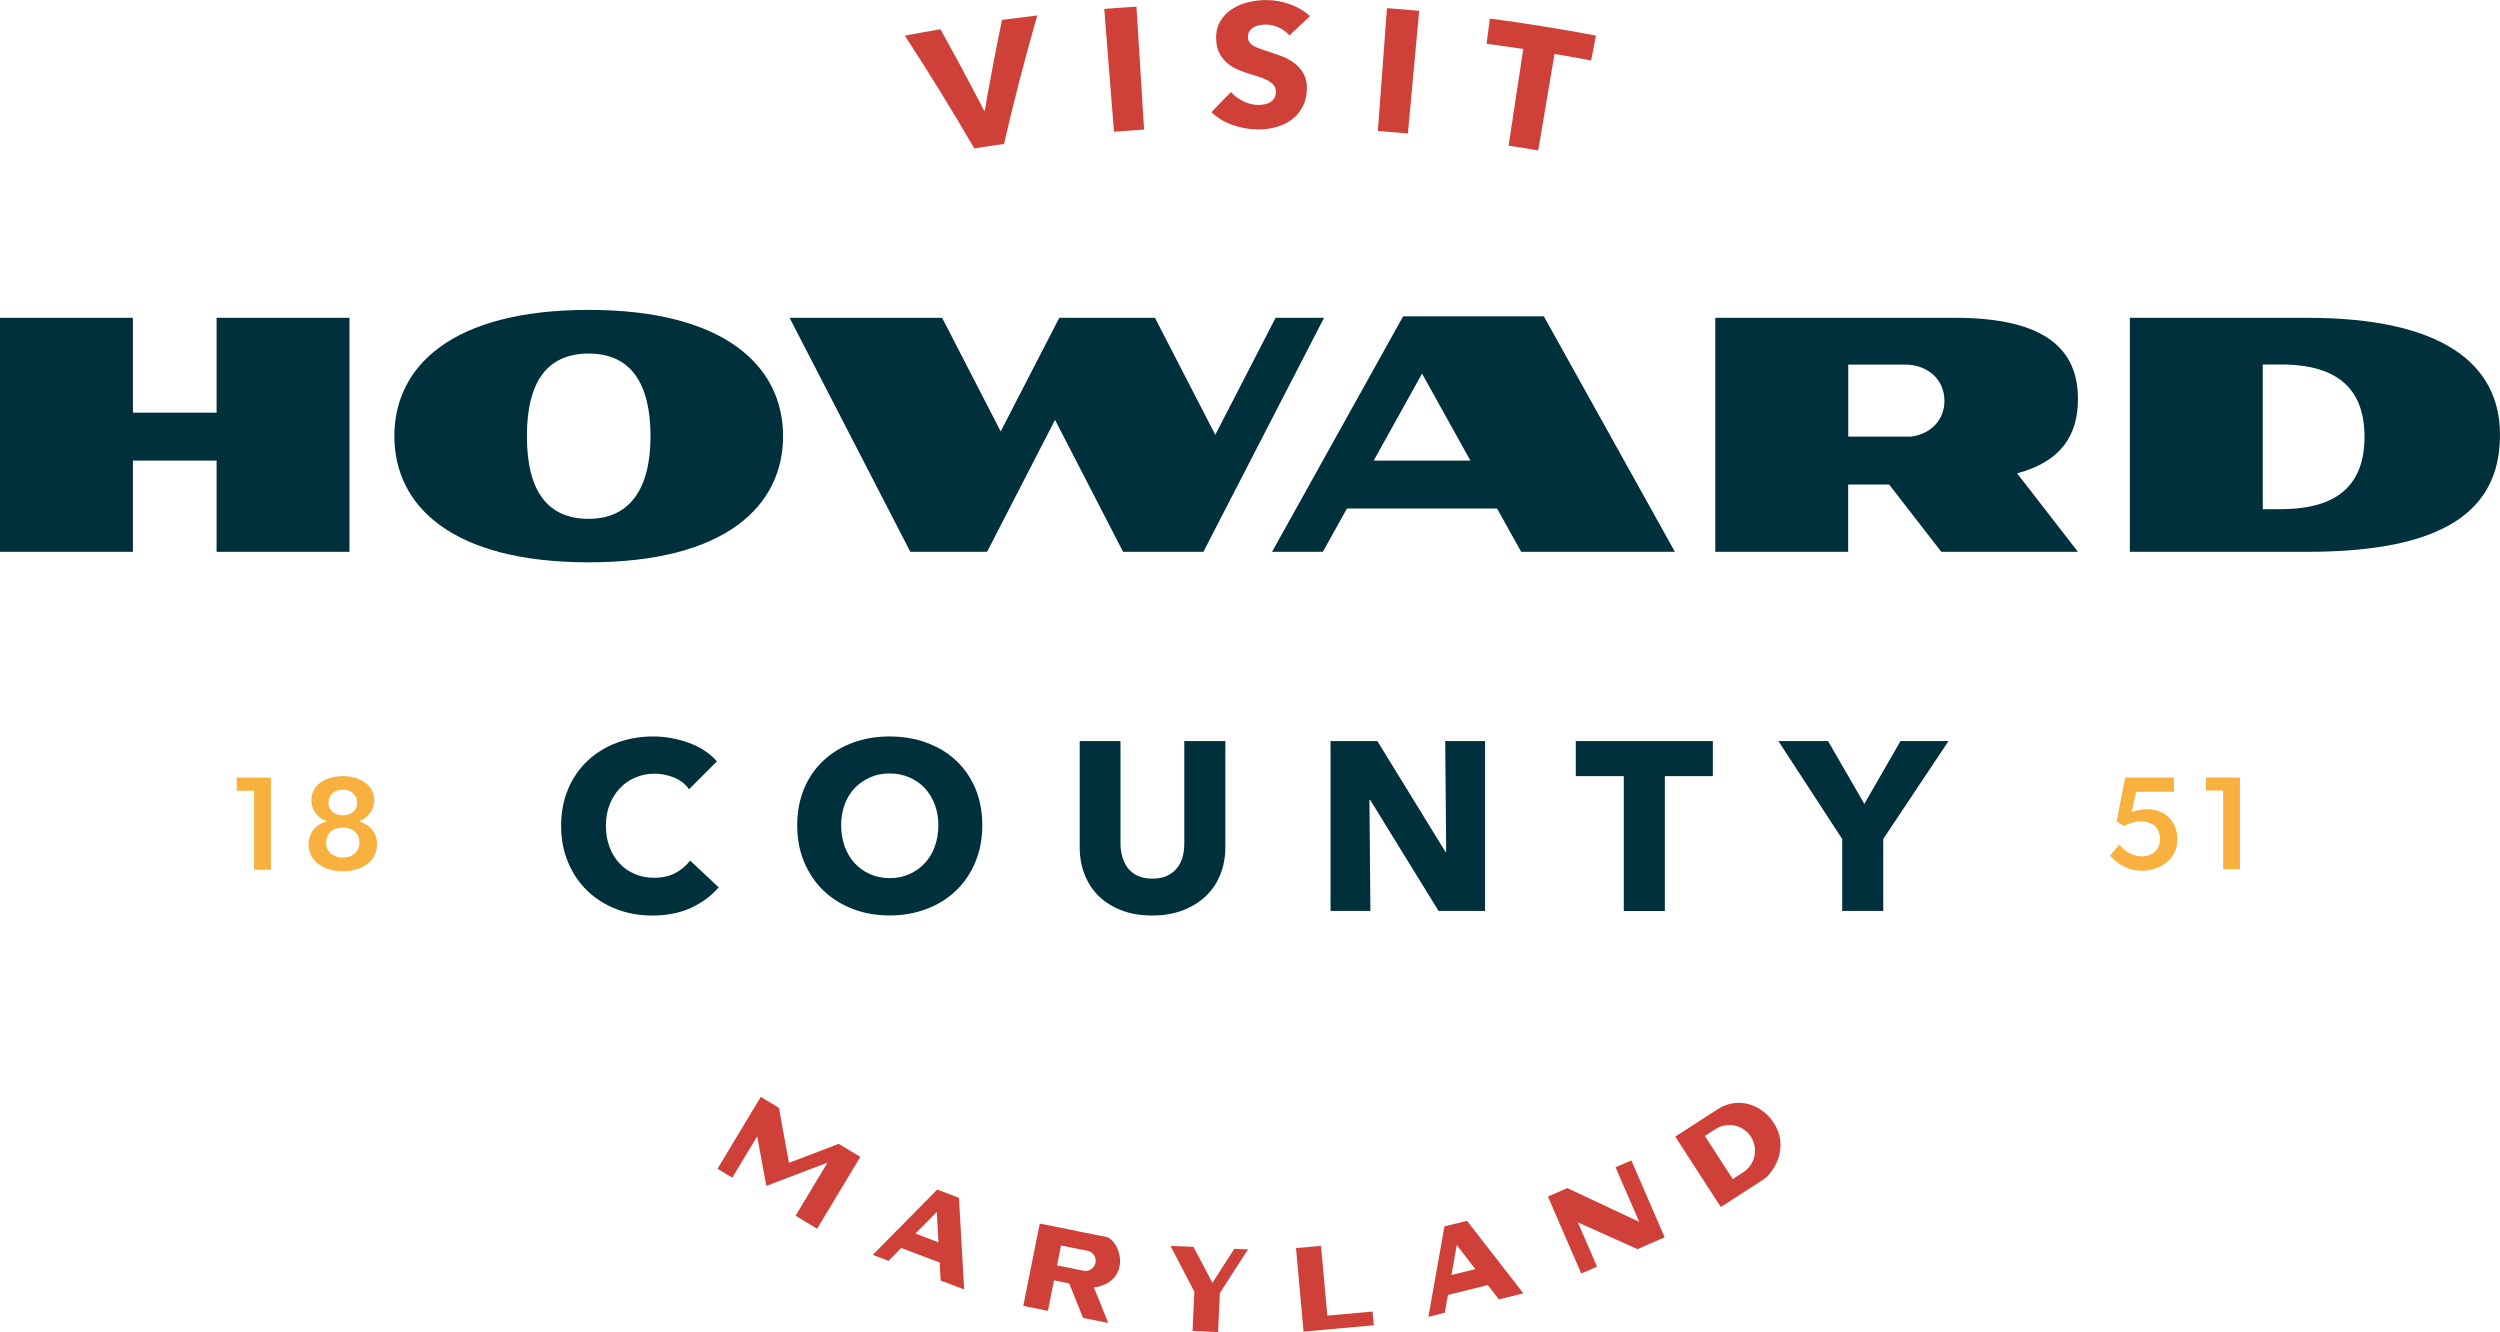
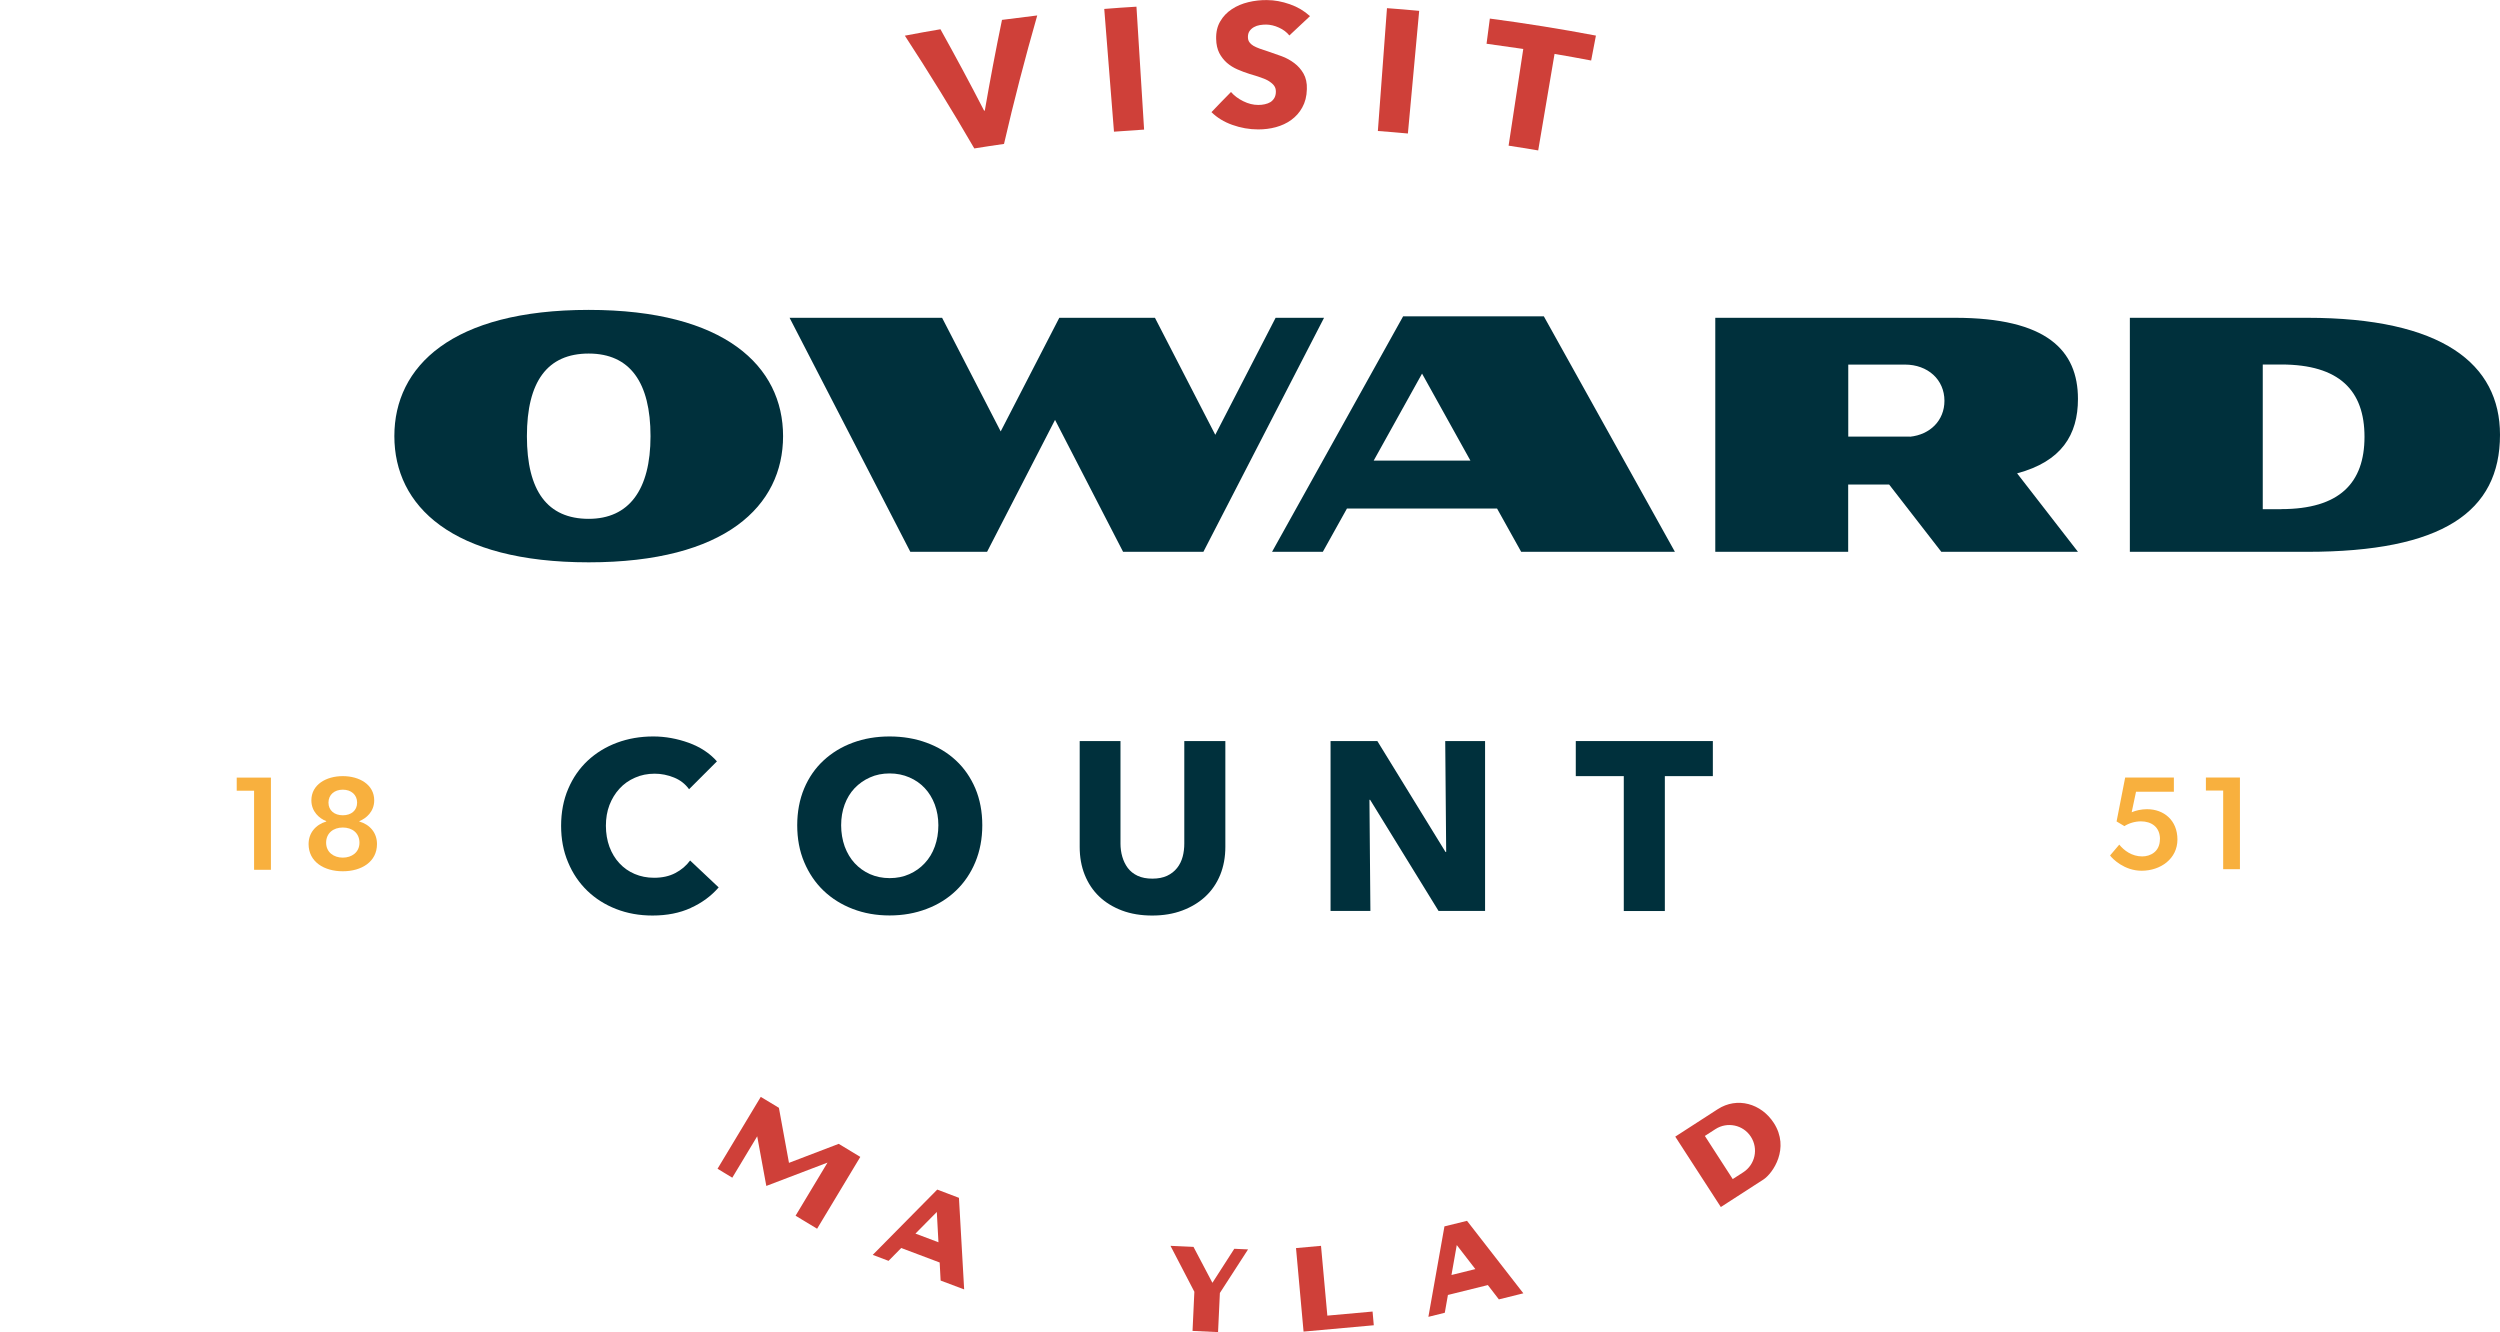
<svg xmlns="http://www.w3.org/2000/svg" id="Layer_1" viewBox="0 0 288 153.45">
  <defs>
    <style>.cls-1{fill:#f8b03e;}.cls-2{fill:#cf4039;}.cls-3{fill:#00303c;}</style>
  </defs>
  <path class="cls-2" d="M99.11,133.27l-4.98,8.28-2.48-1.5,3.68-6.12-7.05,2.69-1.05-5.72-2.87,4.77-1.7-1.03,4.98-8.28,2.09,1.26,1.16,6.34,5.73-2.19,2.48,1.5Z" />
  <path class="cls-2" d="M111.07,148.54l-2.71-1.02-.11-2.08-4.43-1.67-1.46,1.48-1.82-.69,7.43-7.52,2.5.95.6,10.55ZM108.11,143.11l-.19-3.49-2.46,2.49,2.65,1Z" />
-   <path class="cls-2" d="M123.17,147.85l-1.75-.35-.7,3.51-2.84-.57,1.9-9.48,7.69,1.54c.77.15,1.83,1.76,1.5,3.4-.34,1.69-1.91,2.31-2.95,2.41l1.65,4.09-2.9-.58-1.6-3.97ZM124.82,146.39c.64.13,1.25-.28,1.38-.92.13-.64-.28-1.25-.92-1.38l-3.05-.61-.46,2.3,3.05.61Z" />
  <path class="cls-2" d="M143.77,143.94l-3.24,5.01-.21,4.51-2.94-.14.21-4.51-2.75-5.29,2.65.12,2.18,4.14,2.52-3.92,1.57.07Z" />
  <path class="cls-2" d="M149.29,143.78l2.89-.26.73,8.04,5.21-.47.14,1.58-8.09.73-.87-9.62Z" />
  <path class="cls-2" d="M175.49,148.99l-2.82.7-1.27-1.65-4.6,1.14-.36,2.05-1.89.47,1.85-10.42,2.6-.64,6.49,8.35ZM169.96,146.2l-2.14-2.77-.61,3.45,2.75-.68Z" />
-   <path class="cls-2" d="M187.93,133.67l3.84,8.87-3.13,1.36-6.87-3.08,2.21,5.1-1.82.79-3.84-8.87,2.24-.97,8.28,3.89-2.73-6.29,1.82-.79Z" />
  <path class="cls-2" d="M203.13,135.89l-4.89,3.16-5.25-8.11,4.89-3.16c2.24-1.45,5.01-.66,6.46,1.58,1.88,2.91-.09,5.81-1.22,6.54ZM201.7,130.95c-.88-1.37-2.72-1.76-4.09-.87l-1.21.78,3.21,4.97,1.21-.78c1.38-.89,1.77-2.72.88-4.1Z" />
  <path class="cls-1" d="M27.27,91.09v-1.51h3.94v10.62h-1.94v-9.11h-2Z" />
  <path class="cls-1" d="M35.55,97.23c0-1.28.82-2.23,2.03-2.59v-.05c-.77-.29-1.71-1.08-1.71-2.39,0-1.82,1.71-2.79,3.62-2.79s3.62.97,3.62,2.79c0,1.31-.94,2.09-1.71,2.39v.05c1.22.35,2.03,1.31,2.03,2.59,0,2.06-1.79,3.14-3.94,3.14s-3.94-1.08-3.94-3.14ZM41.41,97.08c0-1.11-.83-1.75-1.92-1.75s-1.92.65-1.92,1.75.88,1.72,1.92,1.72,1.92-.62,1.92-1.72ZM41.14,92.46c0-.91-.69-1.49-1.65-1.49s-1.65.58-1.65,1.49.69,1.46,1.65,1.46,1.65-.54,1.65-1.46Z" />
-   <polygon class="cls-3" points="24.95 47.54 15.31 47.54 15.31 36.61 0 36.61 0 63.57 15.31 63.57 15.31 53.06 24.95 53.06 24.95 63.57 40.26 63.57 40.26 36.61 24.95 36.61 24.95 47.54" />
  <polygon class="cls-3" points="146.95 36.61 140 50.09 133.05 36.61 122.03 36.61 115.28 49.7 115.28 49.7 108.53 36.61 90.96 36.61 104.87 63.57 113.71 63.57 121.54 48.37 129.38 63.57 138.63 63.57 152.53 36.61 146.95 36.61" />
  <path class="cls-3" d="M161.64,36.44l-15.1,27.13h5.85l2.78-4.99h17.29l2.78,4.99h17.71l-15.1-27.13h-16.22ZM158.25,53.06l5.18-9.32.39-.7,5.57,10.02h-11.15Z" />
  <path class="cls-3" d="M67.82,35.7c-15.77,0-22.39,6.51-22.39,14.54s6.62,14.54,22.39,14.54,22.39-6.51,22.39-14.54-6.69-14.54-22.39-14.54ZM67.82,59.77c-4.76,0-7.12-3.22-7.12-9.52s2.36-9.52,7.12-9.52,7.12,3.33,7.12,9.52-2.49,9.52-7.12,9.52Z" />
  <path class="cls-3" d="M265.77,36.61h-20.41v26.96h20.41c15.59,0,22.23-4.61,22.23-13.48,0-8.17-6.65-13.48-22.23-13.48ZM262.79,58.66h-2.12v-16.67h2.12c6.73,0,9.6,3.02,9.6,8.33s-2.87,8.33-9.6,8.33Z" />
  <path class="cls-3" d="M239.38,45.96c0-5.58-3.56-9.35-14.18-9.35h-27.6v26.96h15.31v-7.75h4.72l6.01,7.75h15.74l-7.01-9.04c5.12-1.37,7.01-4.44,7.01-8.57ZM220.02,50.3h-7.1v-8.3h6.53c2.63,0,4.55,1.73,4.55,4.17,0,2.26-1.64,3.9-3.97,4.14Z" />
  <path class="cls-3" d="M79.57,104.6c-1.27.58-2.74.87-4.4.87-1.51,0-2.91-.25-4.19-.75-1.28-.5-2.39-1.2-3.33-2.11-.94-.91-1.68-2-2.21-3.28-.54-1.27-.8-2.67-.8-4.2s.27-2.99.82-4.26c.54-1.27,1.29-2.35,2.25-3.25.96-.89,2.08-1.58,3.37-2.06,1.29-.48,2.68-.72,4.18-.72,1.38,0,2.74.25,4.08.73,1.34.49,2.42,1.2,3.25,2.14l-3.21,3.21c-.44-.61-1.02-1.06-1.74-1.35-.72-.29-1.46-.44-2.21-.44-.83,0-1.59.15-2.28.46-.69.3-1.29.72-1.78,1.26-.5.54-.88,1.17-1.16,1.89-.28.73-.41,1.53-.41,2.39s.14,1.7.41,2.43c.28.74.66,1.37,1.15,1.89.49.53,1.07.94,1.75,1.23.68.29,1.43.44,2.24.44.94,0,1.76-.18,2.46-.55.7-.37,1.26-.85,1.69-1.44l3.29,3.1c-.87,1-1.93,1.78-3.21,2.36Z" />
  <path class="cls-3" d="M113.16,95.07c0,1.55-.27,2.96-.8,4.24-.53,1.28-1.28,2.38-2.23,3.29-.95.91-2.08,1.62-3.39,2.11-1.31.5-2.73.75-4.26.75s-2.94-.25-4.24-.75c-1.3-.5-2.42-1.2-3.37-2.11-.95-.91-1.69-2.01-2.23-3.29-.54-1.28-.8-2.7-.8-4.24s.27-2.98.8-4.24c.53-1.26,1.28-2.34,2.23-3.22.95-.88,2.07-1.57,3.37-2.05,1.3-.48,2.71-.72,4.24-.72s2.95.24,4.26.72c1.31.48,2.44,1.16,3.39,2.05.95.88,1.69,1.96,2.23,3.22.53,1.26.8,2.68.8,4.24ZM108.1,95.07c0-.85-.14-1.64-.41-2.38-.28-.74-.66-1.37-1.15-1.89-.49-.53-1.08-.94-1.77-1.24-.69-.3-1.45-.46-2.28-.46s-1.59.15-2.27.46c-.68.3-1.27.72-1.77,1.24-.5.53-.88,1.16-1.15,1.89-.27.74-.4,1.53-.4,2.38s.14,1.7.41,2.45c.28.75.66,1.39,1.15,1.92.49.53,1.07.95,1.76,1.26.68.3,1.44.46,2.27.46s1.58-.15,2.27-.46c.68-.3,1.27-.72,1.77-1.26.5-.53.89-1.17,1.16-1.92s.41-1.56.41-2.45Z" />
  <path class="cls-3" d="M140.57,100.78c-.4.97-.96,1.8-1.7,2.49-.74.69-1.63,1.23-2.67,1.62-1.04.39-2.2.58-3.47.58s-2.45-.19-3.48-.58c-1.03-.39-1.91-.93-2.63-1.62-.72-.69-1.27-1.52-1.66-2.49-.39-.97-.58-2.04-.58-3.22v-12.19h4.7v11.81c0,.53.07,1.04.21,1.52.14.48.35.91.63,1.29.29.38.66.68,1.13.9.47.22,1.04.33,1.7.33s1.23-.11,1.7-.33c.47-.22.85-.52,1.15-.9.3-.38.51-.81.64-1.29.13-.48.19-.99.19-1.52v-11.81h4.73v12.19c0,1.18-.2,2.25-.59,3.22Z" />
  <path class="cls-3" d="M165.72,104.94l-7.88-12.8h-.08l.11,12.8h-4.59v-19.57h5.39l7.85,12.77h.08l-.11-12.77h4.59v19.57h-5.36Z" />
  <path class="cls-3" d="M191.79,89.41v15.54h-4.73v-15.54h-5.53v-4.04h15.79v4.04h-5.53Z" />
-   <path class="cls-3" d="M216.95,96.65v8.29h-4.73v-8.29l-7.35-11.28h5.72l4.18,7.24,4.17-7.24h5.53l-7.52,11.28Z" />
  <path class="cls-1" d="M248.83,96.67c0-1.42-1.01-2.05-2.2-2.05-.7,0-1.41.23-1.9.55l-.9-.54.99-5.06h5.61v1.64h-4.36l-.5,2.36c.5-.21,1.13-.35,1.77-.35,1.93,0,3.5,1.27,3.5,3.49s-1.94,3.6-4.13,3.6c-2,0-3.37-1.39-3.63-1.76l1.06-1.25c.54.67,1.44,1.36,2.65,1.36.92,0,2.03-.54,2.03-1.97Z" />
  <path class="cls-1" d="M254.12,91.07v-1.5h3.92v10.56h-1.93v-9.06h-1.99Z" />
  <path class="cls-2" d="M115.66,16.58c-1.14.16-2.28.34-3.42.52-2.54-4.38-5.21-8.71-8-12.99,1.36-.26,2.73-.51,4.1-.74,1.73,3.11,3.41,6.23,5.03,9.38.03,0,.05,0,.08-.01.6-3.48,1.26-6.97,1.98-10.45,1.35-.18,2.7-.35,4.06-.51-1.41,4.93-2.69,9.86-3.83,14.81Z" />
  <path class="cls-2" d="M128.33,15.17c-.37-4.71-.75-9.43-1.12-14.14,1.23-.1,2.47-.19,3.71-.26.29,4.72.59,9.44.88,14.16-1.15.07-2.31.15-3.46.24Z" />
  <path class="cls-2" d="M148.54,4.09c-.31-.38-.71-.69-1.21-.91-.49-.23-1-.34-1.46-.35-.25,0-.49.02-.74.06-.25.04-.47.12-.67.23-.2.11-.37.26-.5.44-.13.18-.2.41-.2.69,0,.24.05.44.16.6.11.16.26.3.46.42.21.12.45.23.73.33.28.1.6.21.95.32.5.17,1.03.35,1.57.55.55.2,1.03.47,1.47.8.44.33.8.74,1.07,1.22.27.48.41,1.08.38,1.79-.02.82-.2,1.51-.53,2.1-.32.59-.75,1.06-1.27,1.44-.52.38-1.12.65-1.77.83-.66.18-1.34.26-2.04.26-1.02,0-2.01-.18-2.97-.52-.96-.34-1.76-.83-2.41-1.47.74-.78,1.49-1.55,2.25-2.32.36.42.84.78,1.41,1.06.59.29,1.15.43,1.73.43.26,0,.51-.02.76-.08.25-.05.46-.14.65-.25.19-.12.33-.28.45-.48.11-.2.17-.44.17-.72,0-.27-.06-.49-.2-.68-.13-.19-.34-.36-.58-.52-.25-.16-.57-.3-.95-.43-.38-.13-.81-.27-1.3-.41-.47-.15-.94-.32-1.39-.52-.46-.2-.86-.45-1.22-.76-.35-.31-.65-.69-.88-1.13-.22-.44-.35-.99-.36-1.63-.02-.79.14-1.47.48-2.03.33-.57.78-1.03,1.34-1.4.56-.37,1.19-.63,1.89-.8.71-.17,1.42-.25,2.14-.24.87,0,1.75.17,2.64.48.89.31,1.66.77,2.32,1.37-.8.74-1.6,1.49-2.39,2.24Z" />
  <path class="cls-2" d="M158.73,15.09c.35-4.72.7-9.43,1.05-14.15,1.24.09,2.47.19,3.71.31-.43,4.71-.87,9.42-1.3,14.13-1.15-.11-2.3-.2-3.46-.29Z" />
  <path class="cls-2" d="M179.08,6.23c-.63,3.7-1.26,7.4-1.88,11.1-1.14-.19-2.28-.38-3.41-.55.56-3.71,1.13-7.42,1.69-11.14-1.41-.21-2.82-.41-4.23-.6.13-.97.25-1.93.38-2.9,4.09.54,8.16,1.19,12.22,1.96-.18.96-.37,1.92-.55,2.87-1.4-.27-2.81-.52-4.21-.76Z" />
</svg>